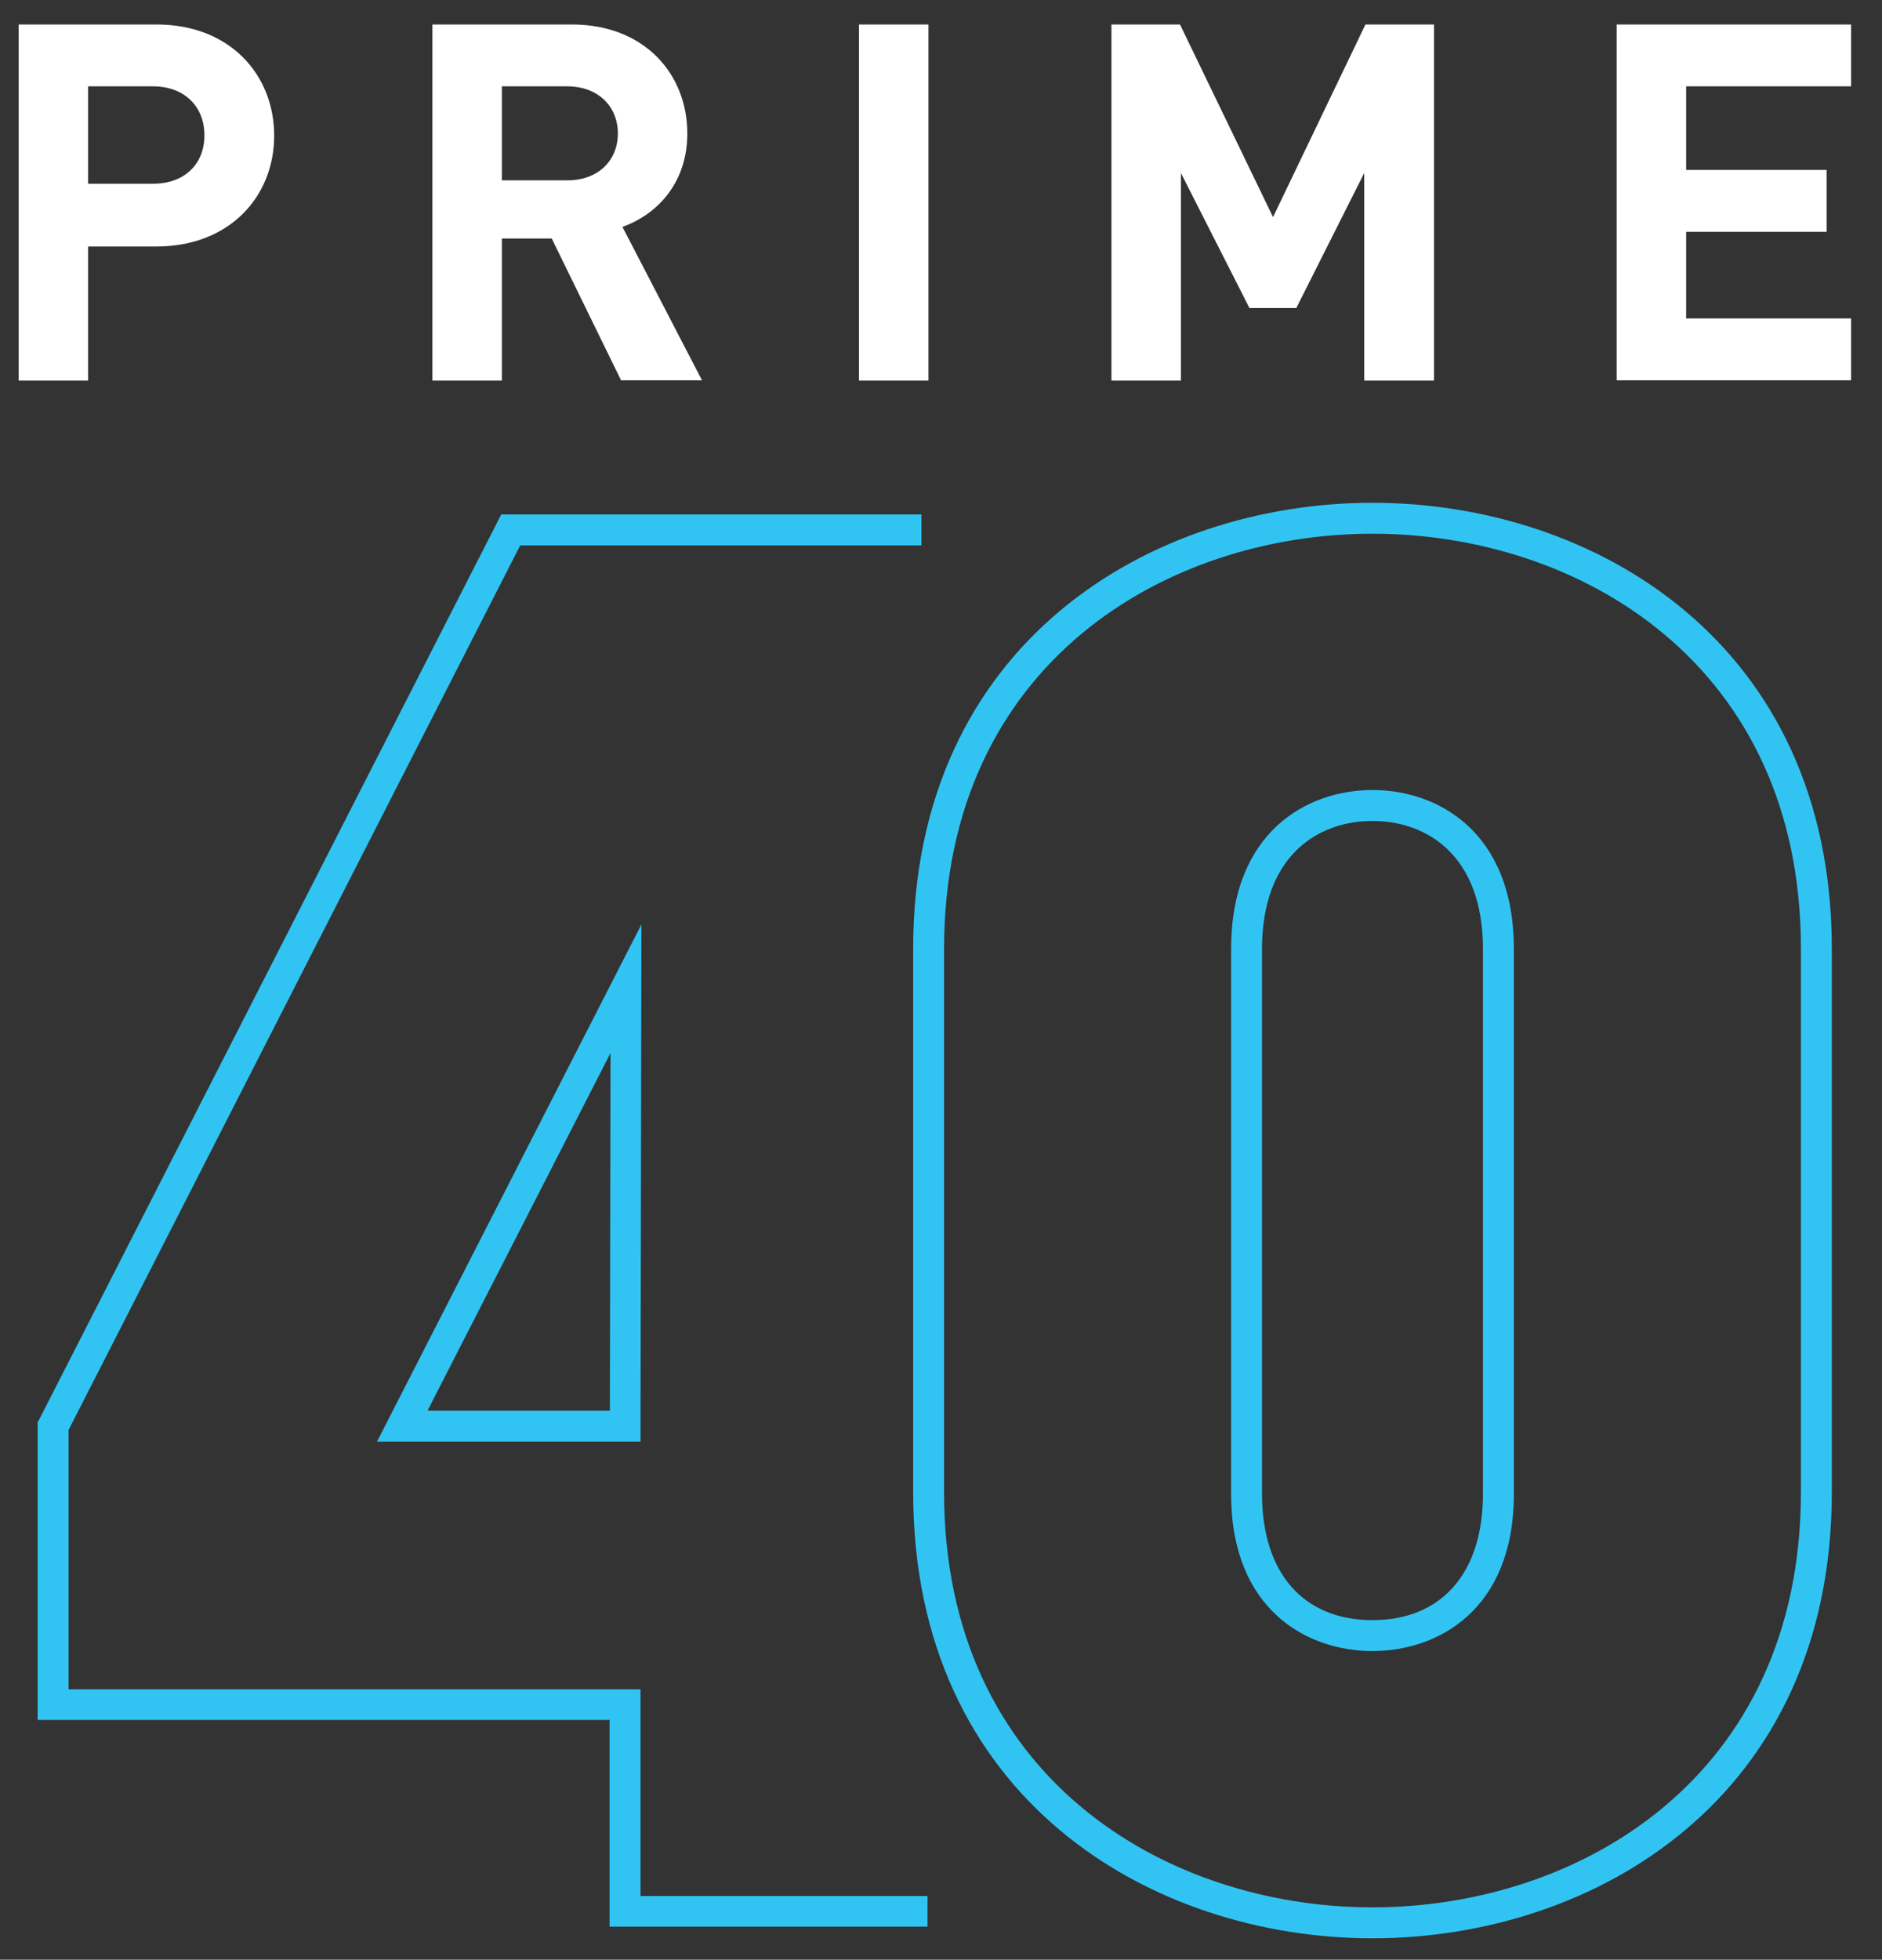
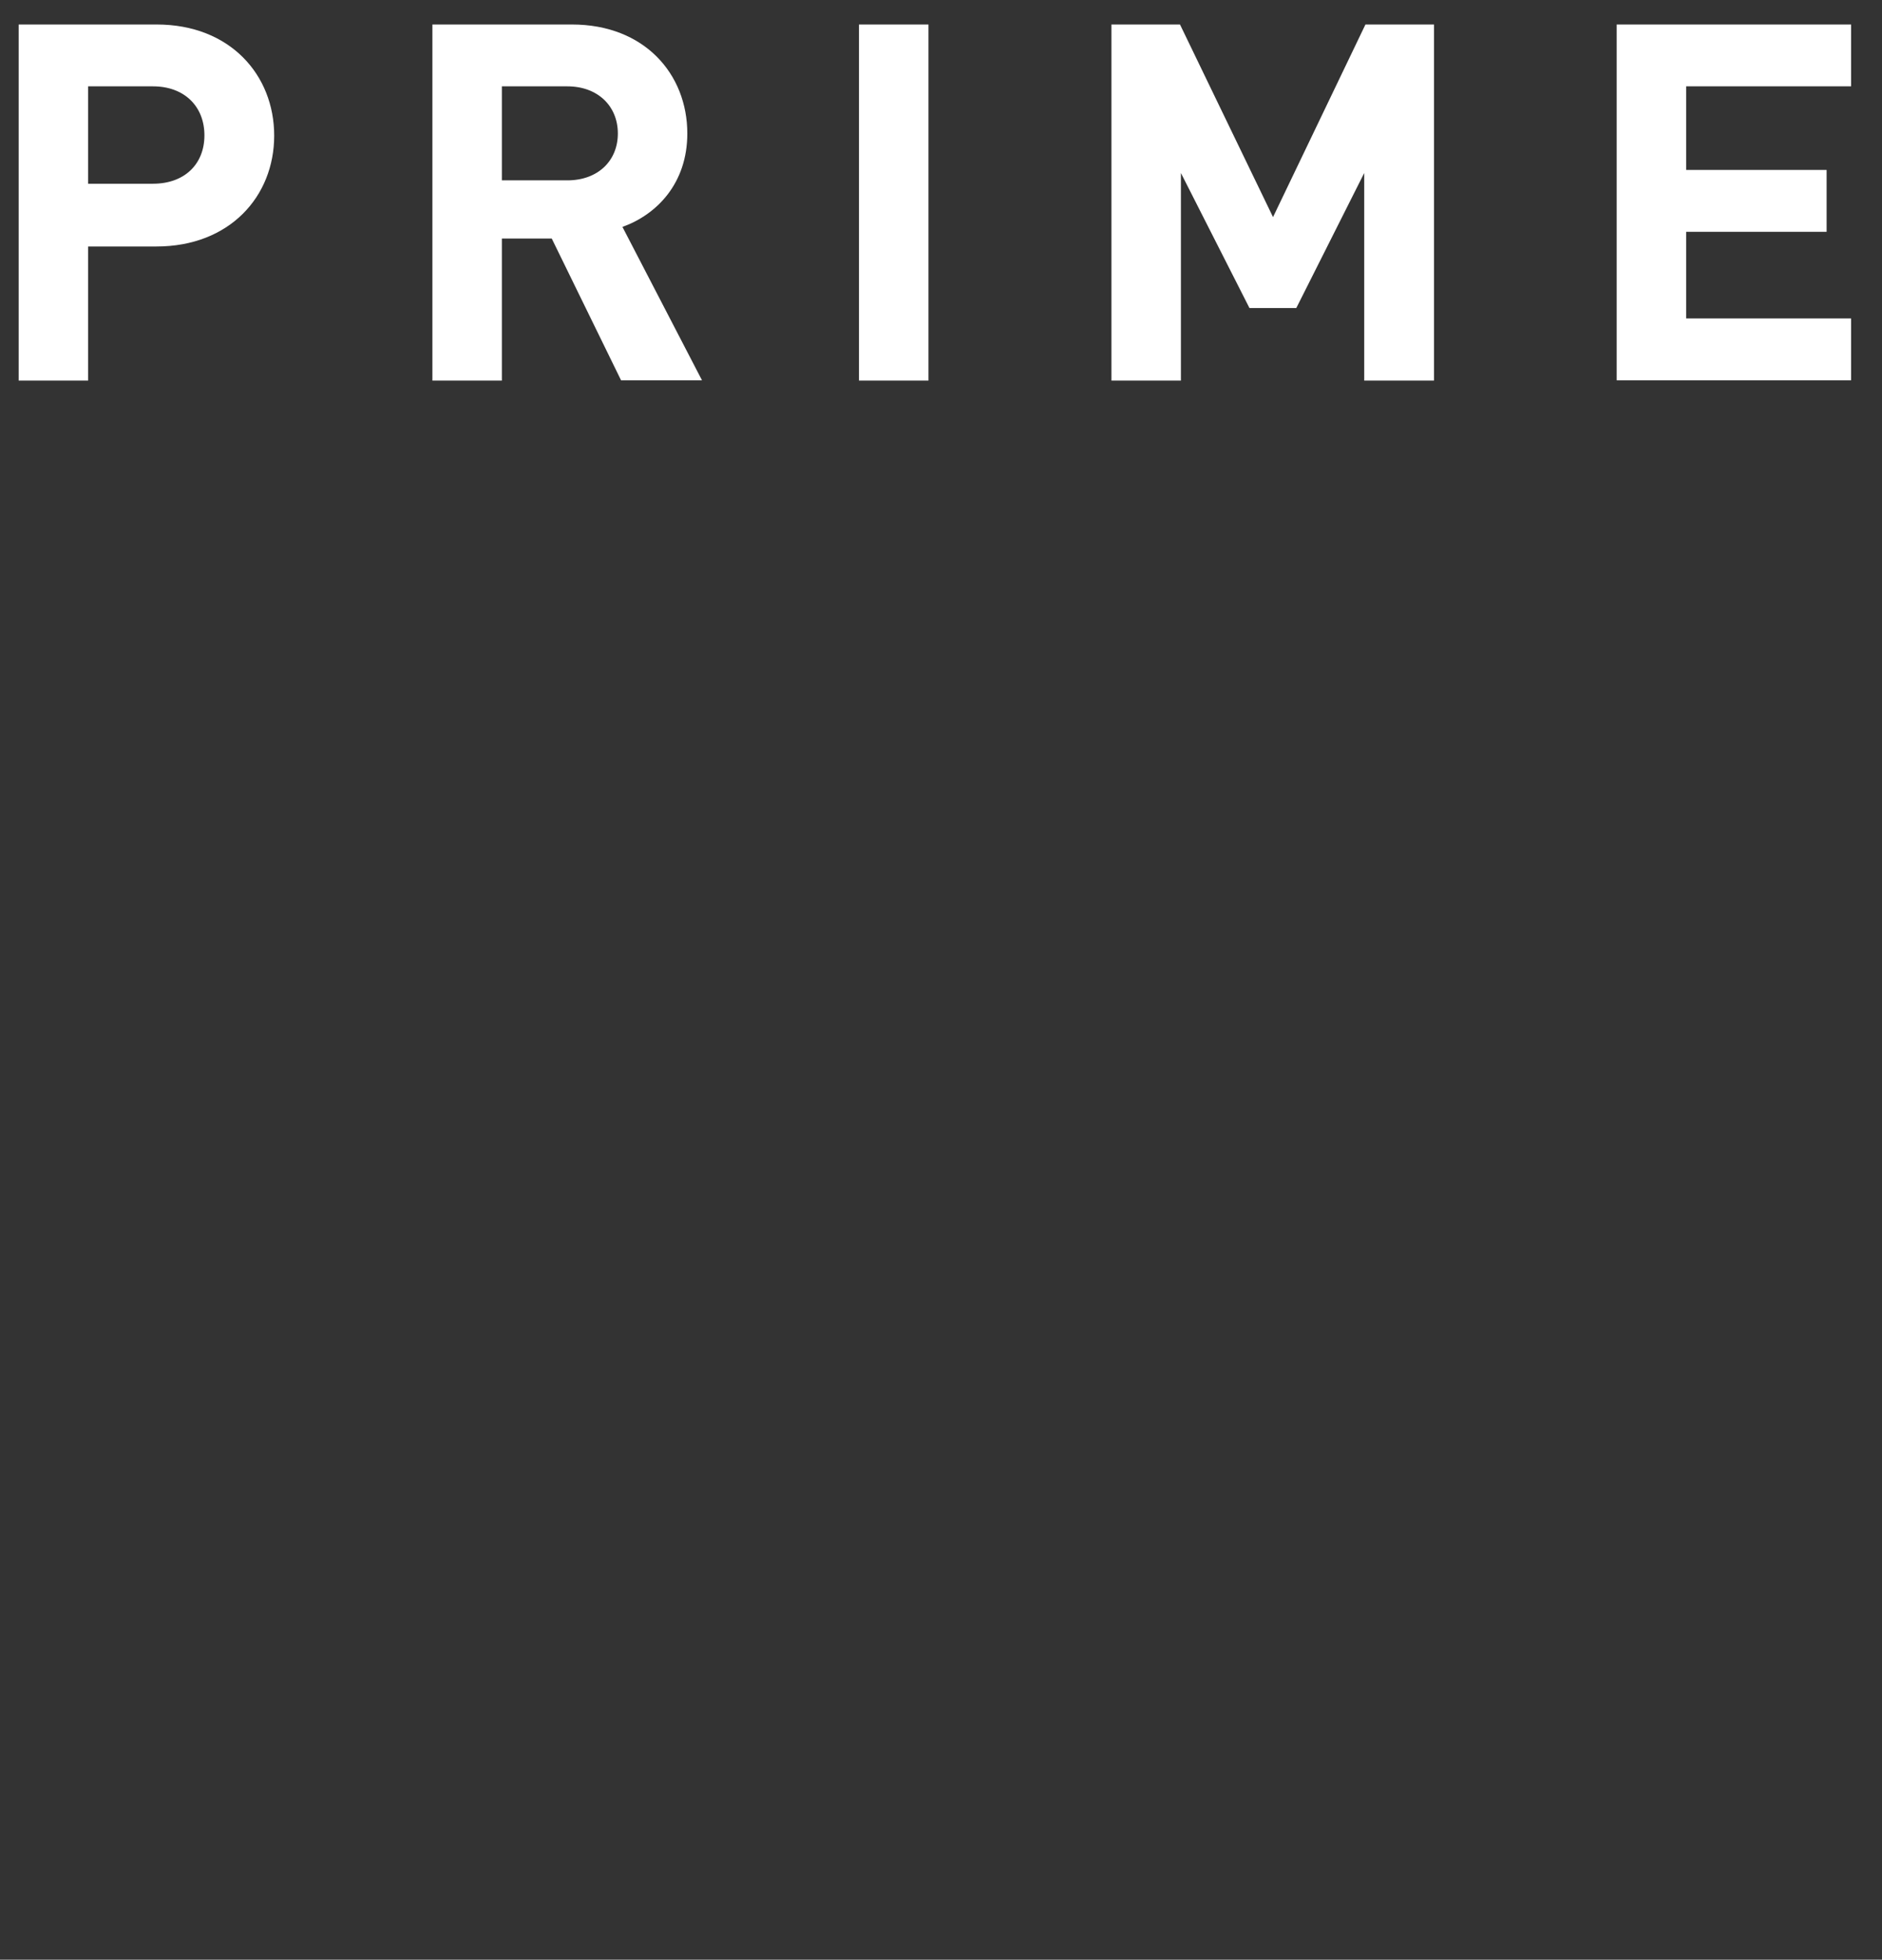
<svg xmlns="http://www.w3.org/2000/svg" version="1.1" id="Layer_1" x="0" y="0" viewBox="0 0 615 640" style="enable-background:new 0 0 615 640" xml:space="preserve">
  <rect x="0" y="0" width="615" height="640" fill="#333333" stroke="none" />
  <style>.st0{fill:#fff}.st1{fill:#31c4f3}</style>
  <path class="st0" d="M51.1 80.5H28.8v43.8H6.1V8h45.1c24 0 38.4 16.5 38.4 36.3S75.1 80.5 51.1 80.5zM50 28.2H28.8V60H50c10.3 0 16.8-6.4 16.8-15.8s-6.5-16-16.8-16zM203 124.3l-22.7-46.4H164v46.4h-22.7V8h45.6c23.7 0 37.7 16.2 37.7 35.6 0 16.3-10 26.5-21.2 30.5l26 50.1H203zm-17.6-96.1H164v30.7h21.4c10 0 16.5-6.4 16.5-15.3 0-9-6.6-15.4-16.5-15.4zM280.7 124.3V8h22.7v116.3h-22.7zM445.8 124.3V56.5l-22.2 44.1h-15.3l-22.4-44.1v67.8h-22.7V8h22.4L416 70.9 446.2 8h22.4v116.3h-22.8zM528.3 124.3V8h76.6v20.2H551v27.3h45.9v20.2H551V104h53.9v20.2h-76.6z" />
-   <path class="st1" d="M303.1 629.2H199.2v-67.5H12.3v-97.2l.6-1.1L163.8 168h137.3v10.1H170L22.4 467v84.7h186.9v67.5h93.8v10zm-93.8-158.4h-86.1l86.4-168.9-.3 168.9zm-69.6-10.1h59.6l.2-116.8-59.8 116.8z" />
-   <path class="st1" d="M448.5 633c-72.3 0-150.1-45.6-150.1-145.7V309.9c0-100.1 77.8-145.7 150.1-145.7s150.1 45.6 150.1 145.7v177.4c0 100.1-77.8 145.7-150.1 145.7zm0-458.7c-67.4 0-140 42.4-140 135.6v177.4c0 93.2 72.6 135.6 140 135.6s140-42.4 140-135.6V309.9c.1-93.2-72.5-135.6-140-135.6zm0 364.9c-21.3 0-46.2-13.4-46.2-51.3v-178c0-38.3 24.9-51.9 46.2-51.9 21.3 0 46.2 13.6 46.2 51.9v178c0 37.9-24.9 51.3-46.2 51.3zm0-271.1c-17.5 0-36.1 11-36.1 41.8v178c0 25.8 13.5 41.2 36.1 41.2s36.1-15.4 36.1-41.2v-178c0-30.8-18.6-41.8-36.1-41.8z" />
</svg>